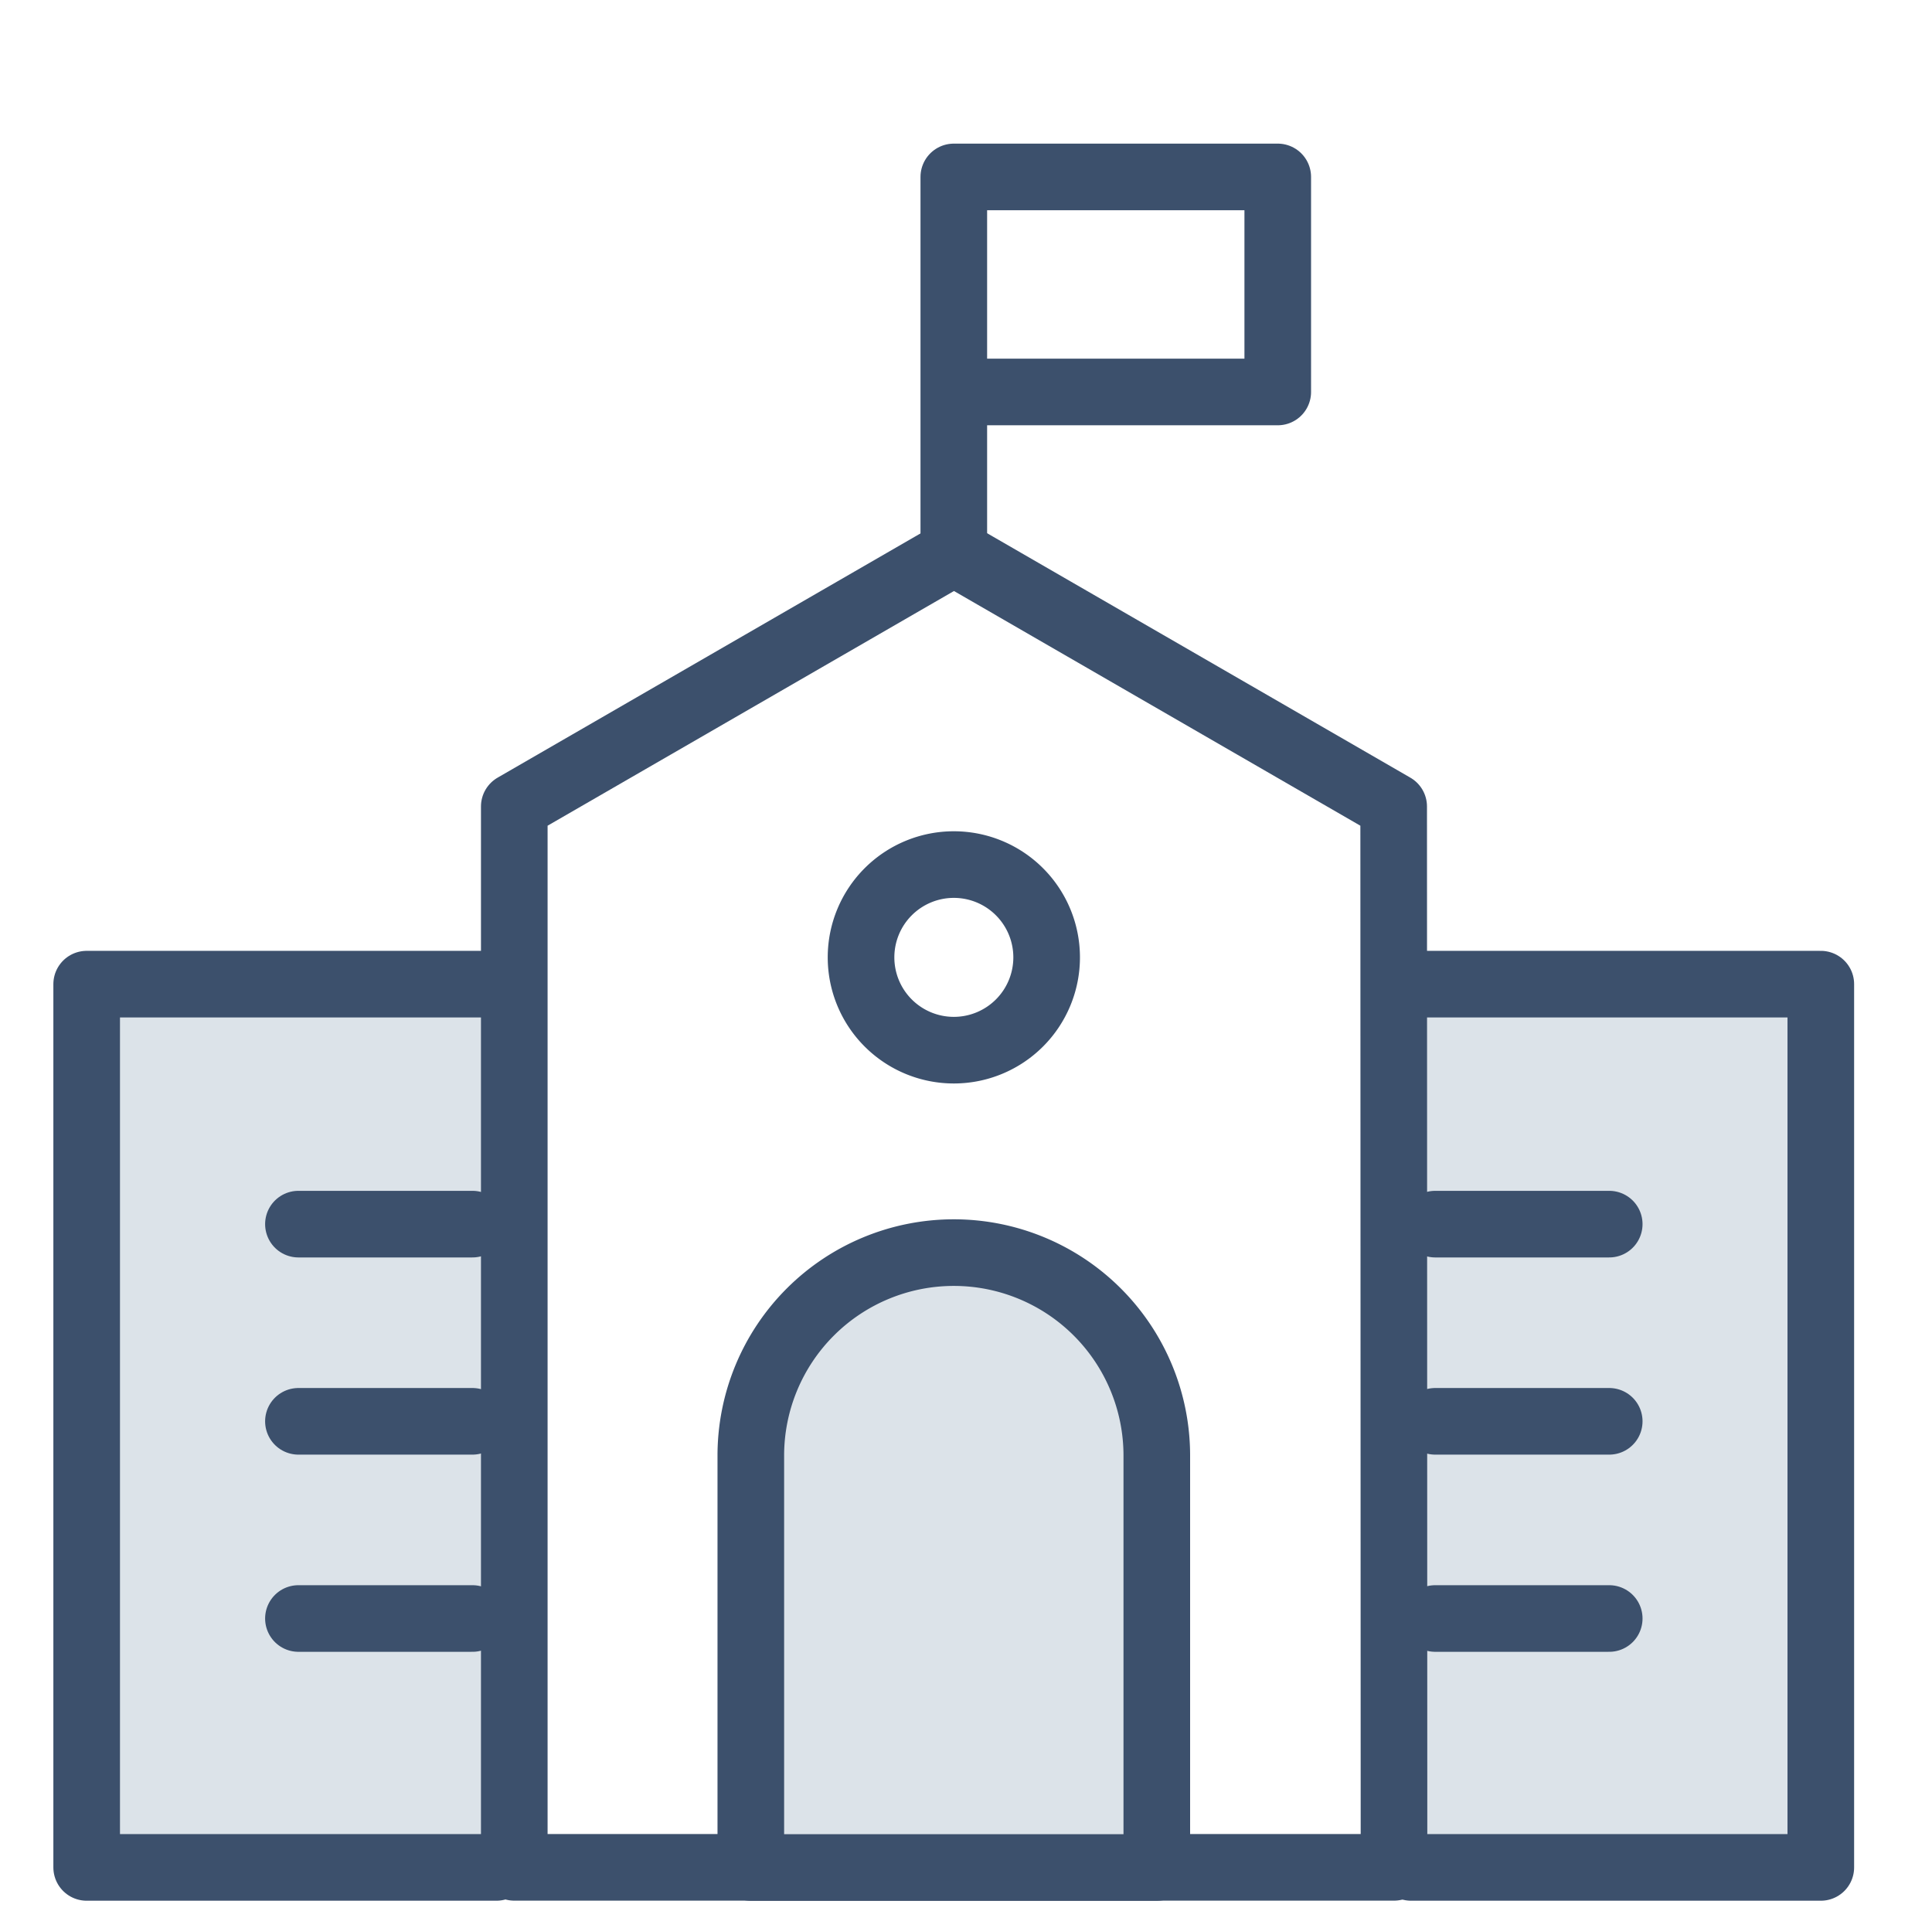
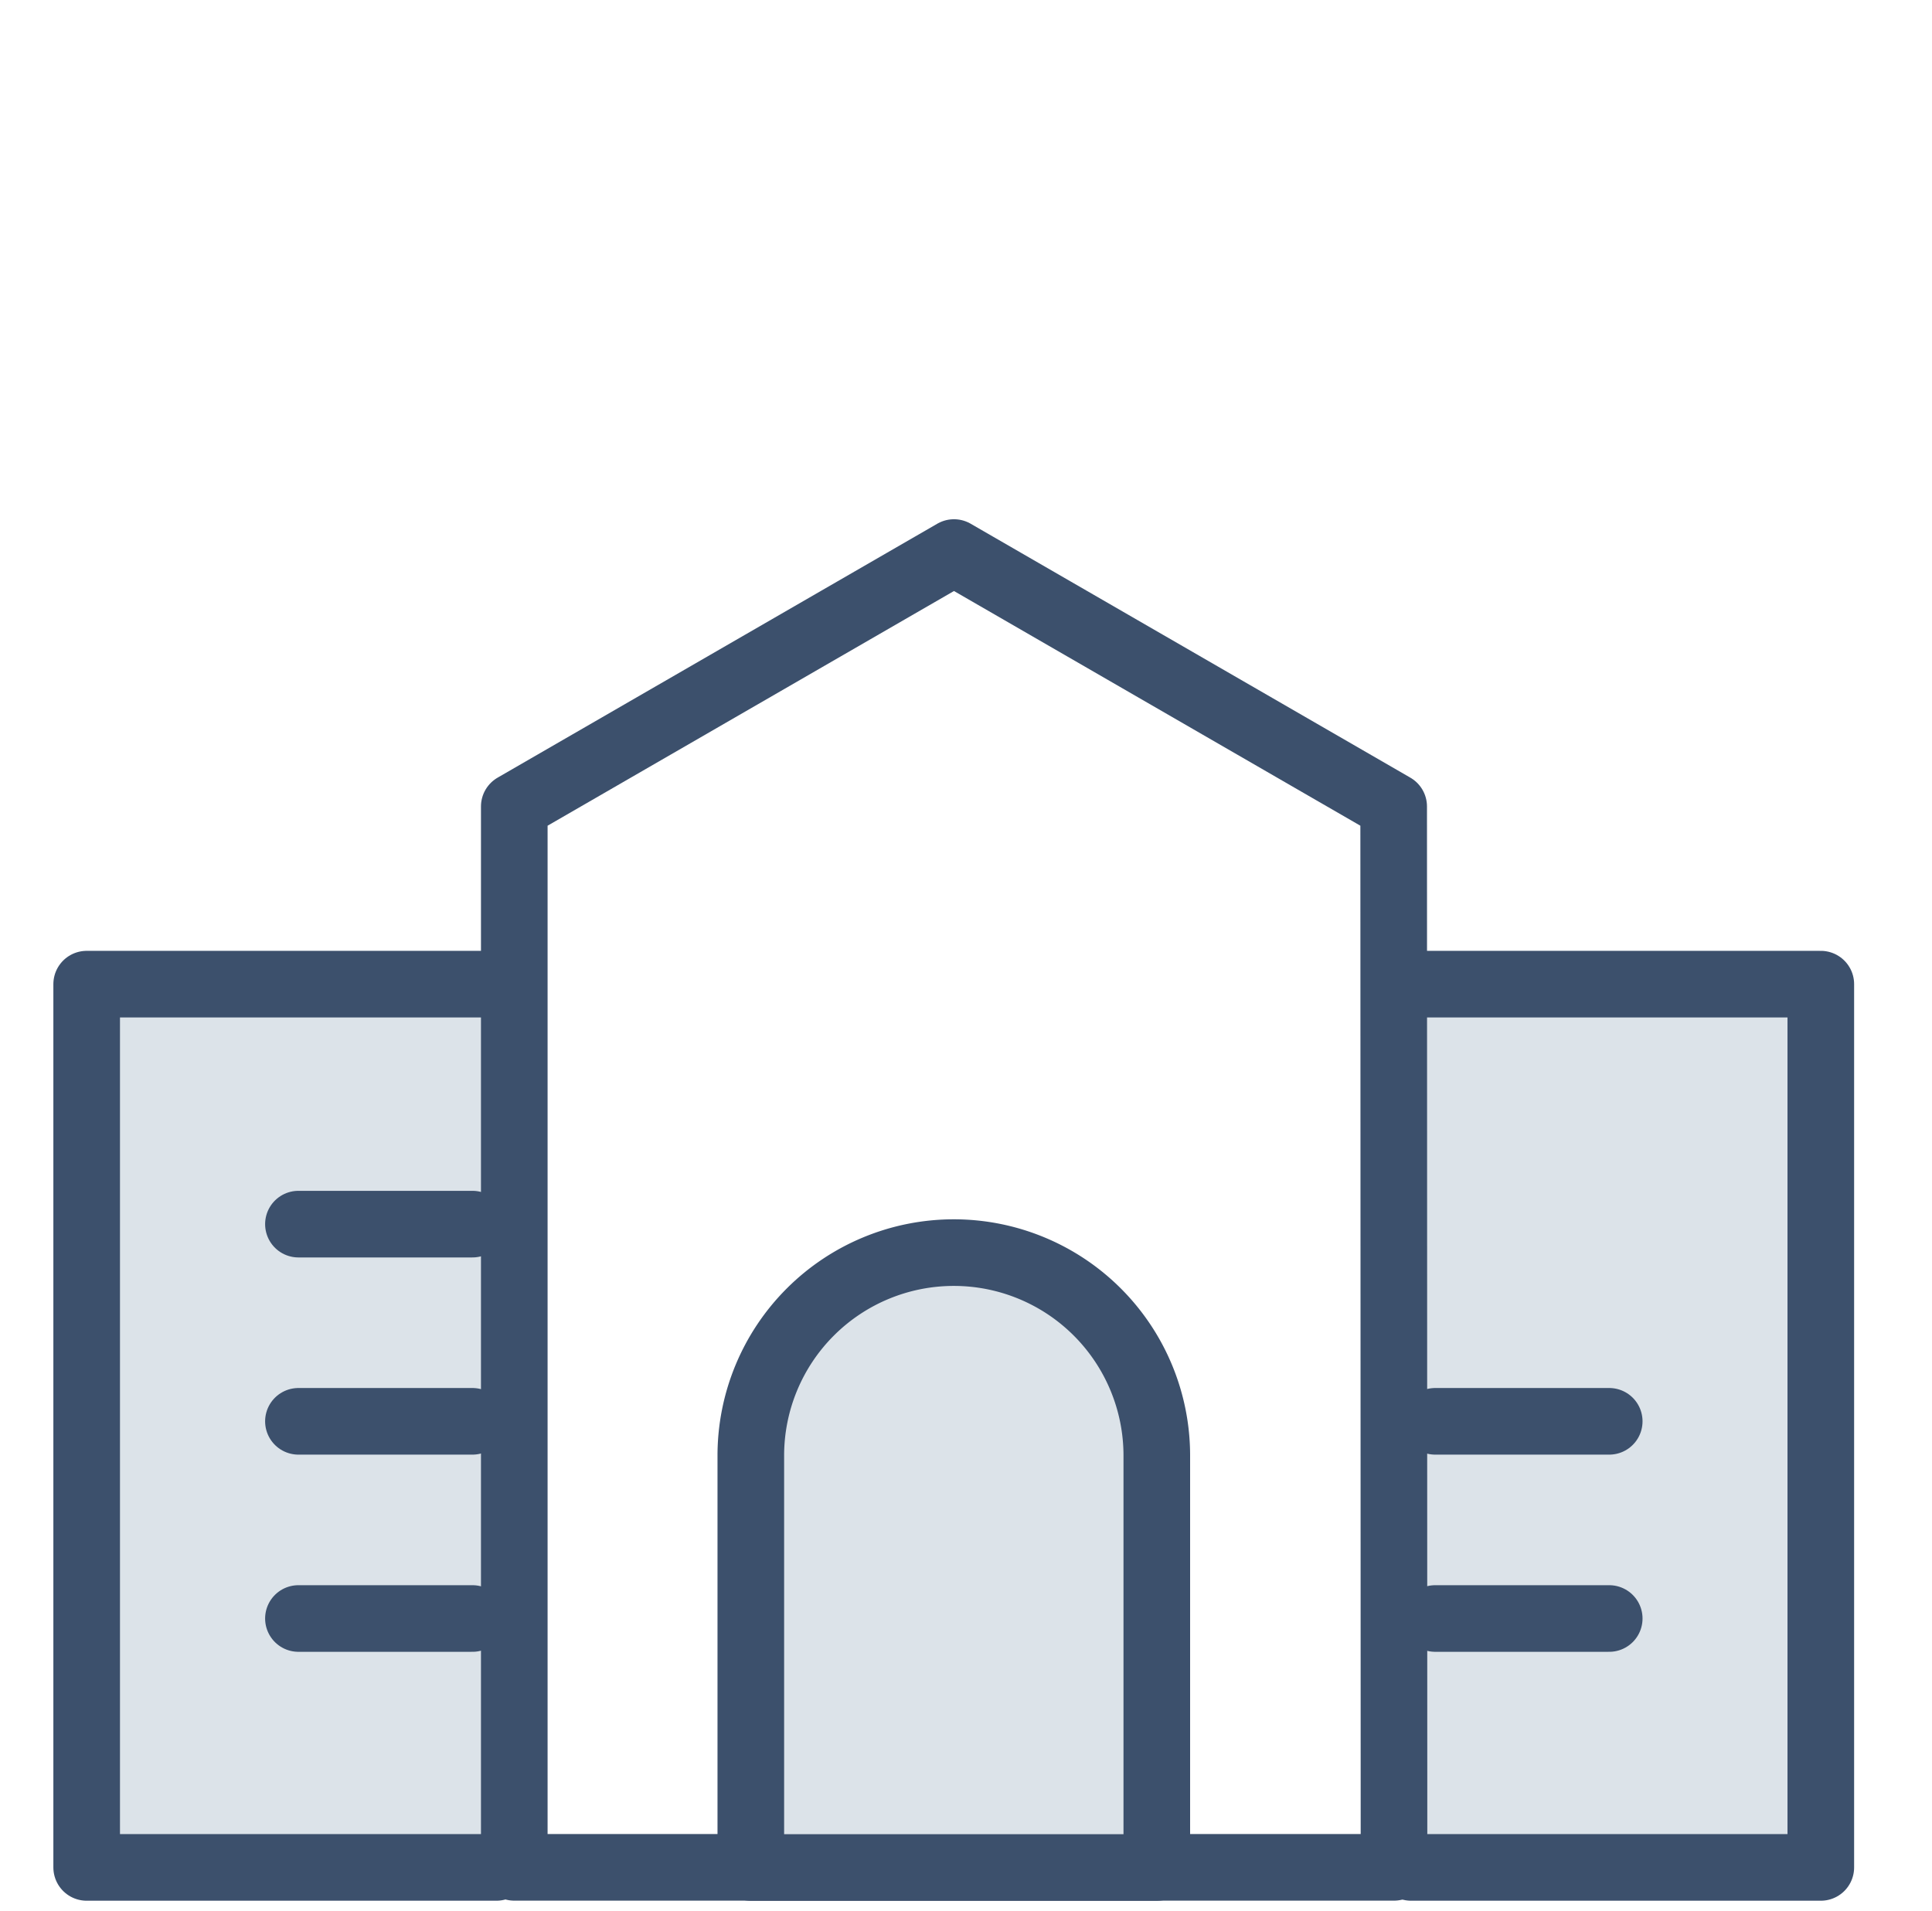
<svg xmlns="http://www.w3.org/2000/svg" width="58" height="57.375" viewBox="0 0 58 57.375">
  <defs>
    <clipPath id="a">
      <rect width="54.688" height="53.375" fill="#dce3e9" stroke="#3c506c" stroke-width="2" />
    </clipPath>
  </defs>
  <g transform="translate(-692 -580)">
    <rect width="58" height="57" transform="translate(692 580)" fill="none" />
    <g transform="translate(693.29 584)">
      <g transform="translate(0 0)" clip-path="url(#a)">
        <path d="M14.8,75.2H2.5V48.682H14.8" transform="translate(-1.188 -23.135)" fill="#dce3e9" stroke="#3c506c" stroke-linecap="round" stroke-linejoin="round" stroke-width="2" />
      </g>
      <path d="M78.266,75.2h12.3V48.682h-12.3" transform="translate(-37.194 -23.135)" fill="#dce3e9" stroke="#3c506c" stroke-linecap="round" stroke-linejoin="round" stroke-width="2" />
      <path d="M53.353,31.614l-13.2-7.624-13.2,7.624v31.85h26.41Z" transform="translate(-12.804 -11.401)" fill="none" stroke="#3c506c" stroke-linecap="round" stroke-linejoin="round" stroke-width="2" />
-       <path d="M52.106,13.778V2.5h9.725V8.956H52.106" transform="translate(-24.762 -1.188)" fill="none" stroke="#3c506c" stroke-linecap="round" stroke-linejoin="round" stroke-width="2" />
      <path d="M52.681,82.5H40.493V70.134a6.094,6.094,0,1,1,12.188,0Z" transform="translate(-19.243 -30.433)" fill="#dce3e9" stroke="#3c506c" stroke-linecap="round" stroke-linejoin="round" stroke-width="2" />
-       <path d="M52.37,44.627a2.786,2.786,0,1,0-2.786,2.786A2.786,2.786,0,0,0,52.37,44.627Z" transform="translate(-22.239 -19.884)" fill="none" stroke="#3c506c" stroke-linecap="round" stroke-linejoin="round" stroke-width="2" />
      <line x2="5.224" transform="translate(7.669 32.752)" fill="none" stroke="#3c506c" stroke-linecap="round" stroke-linejoin="round" stroke-width="2" />
      <line x2="5.224" transform="translate(7.669 38.672)" fill="none" stroke="#3c506c" stroke-linecap="round" stroke-linejoin="round" stroke-width="2" />
      <line x2="5.224" transform="translate(7.669 44.592)" fill="none" stroke="#3c506c" stroke-linecap="round" stroke-linejoin="round" stroke-width="2" />
-       <line x2="5.224" transform="translate(41.796 32.752)" fill="none" stroke="#3c506c" stroke-linecap="round" stroke-linejoin="round" stroke-width="2" />
      <line x2="5.224" transform="translate(41.796 38.672)" fill="none" stroke="#3c506c" stroke-linecap="round" stroke-linejoin="round" stroke-width="2" />
      <line x2="5.224" transform="translate(41.796 44.592)" fill="none" stroke="#3c506c" stroke-linecap="round" stroke-linejoin="round" stroke-width="2" />
    </g>
  </g>
</svg>